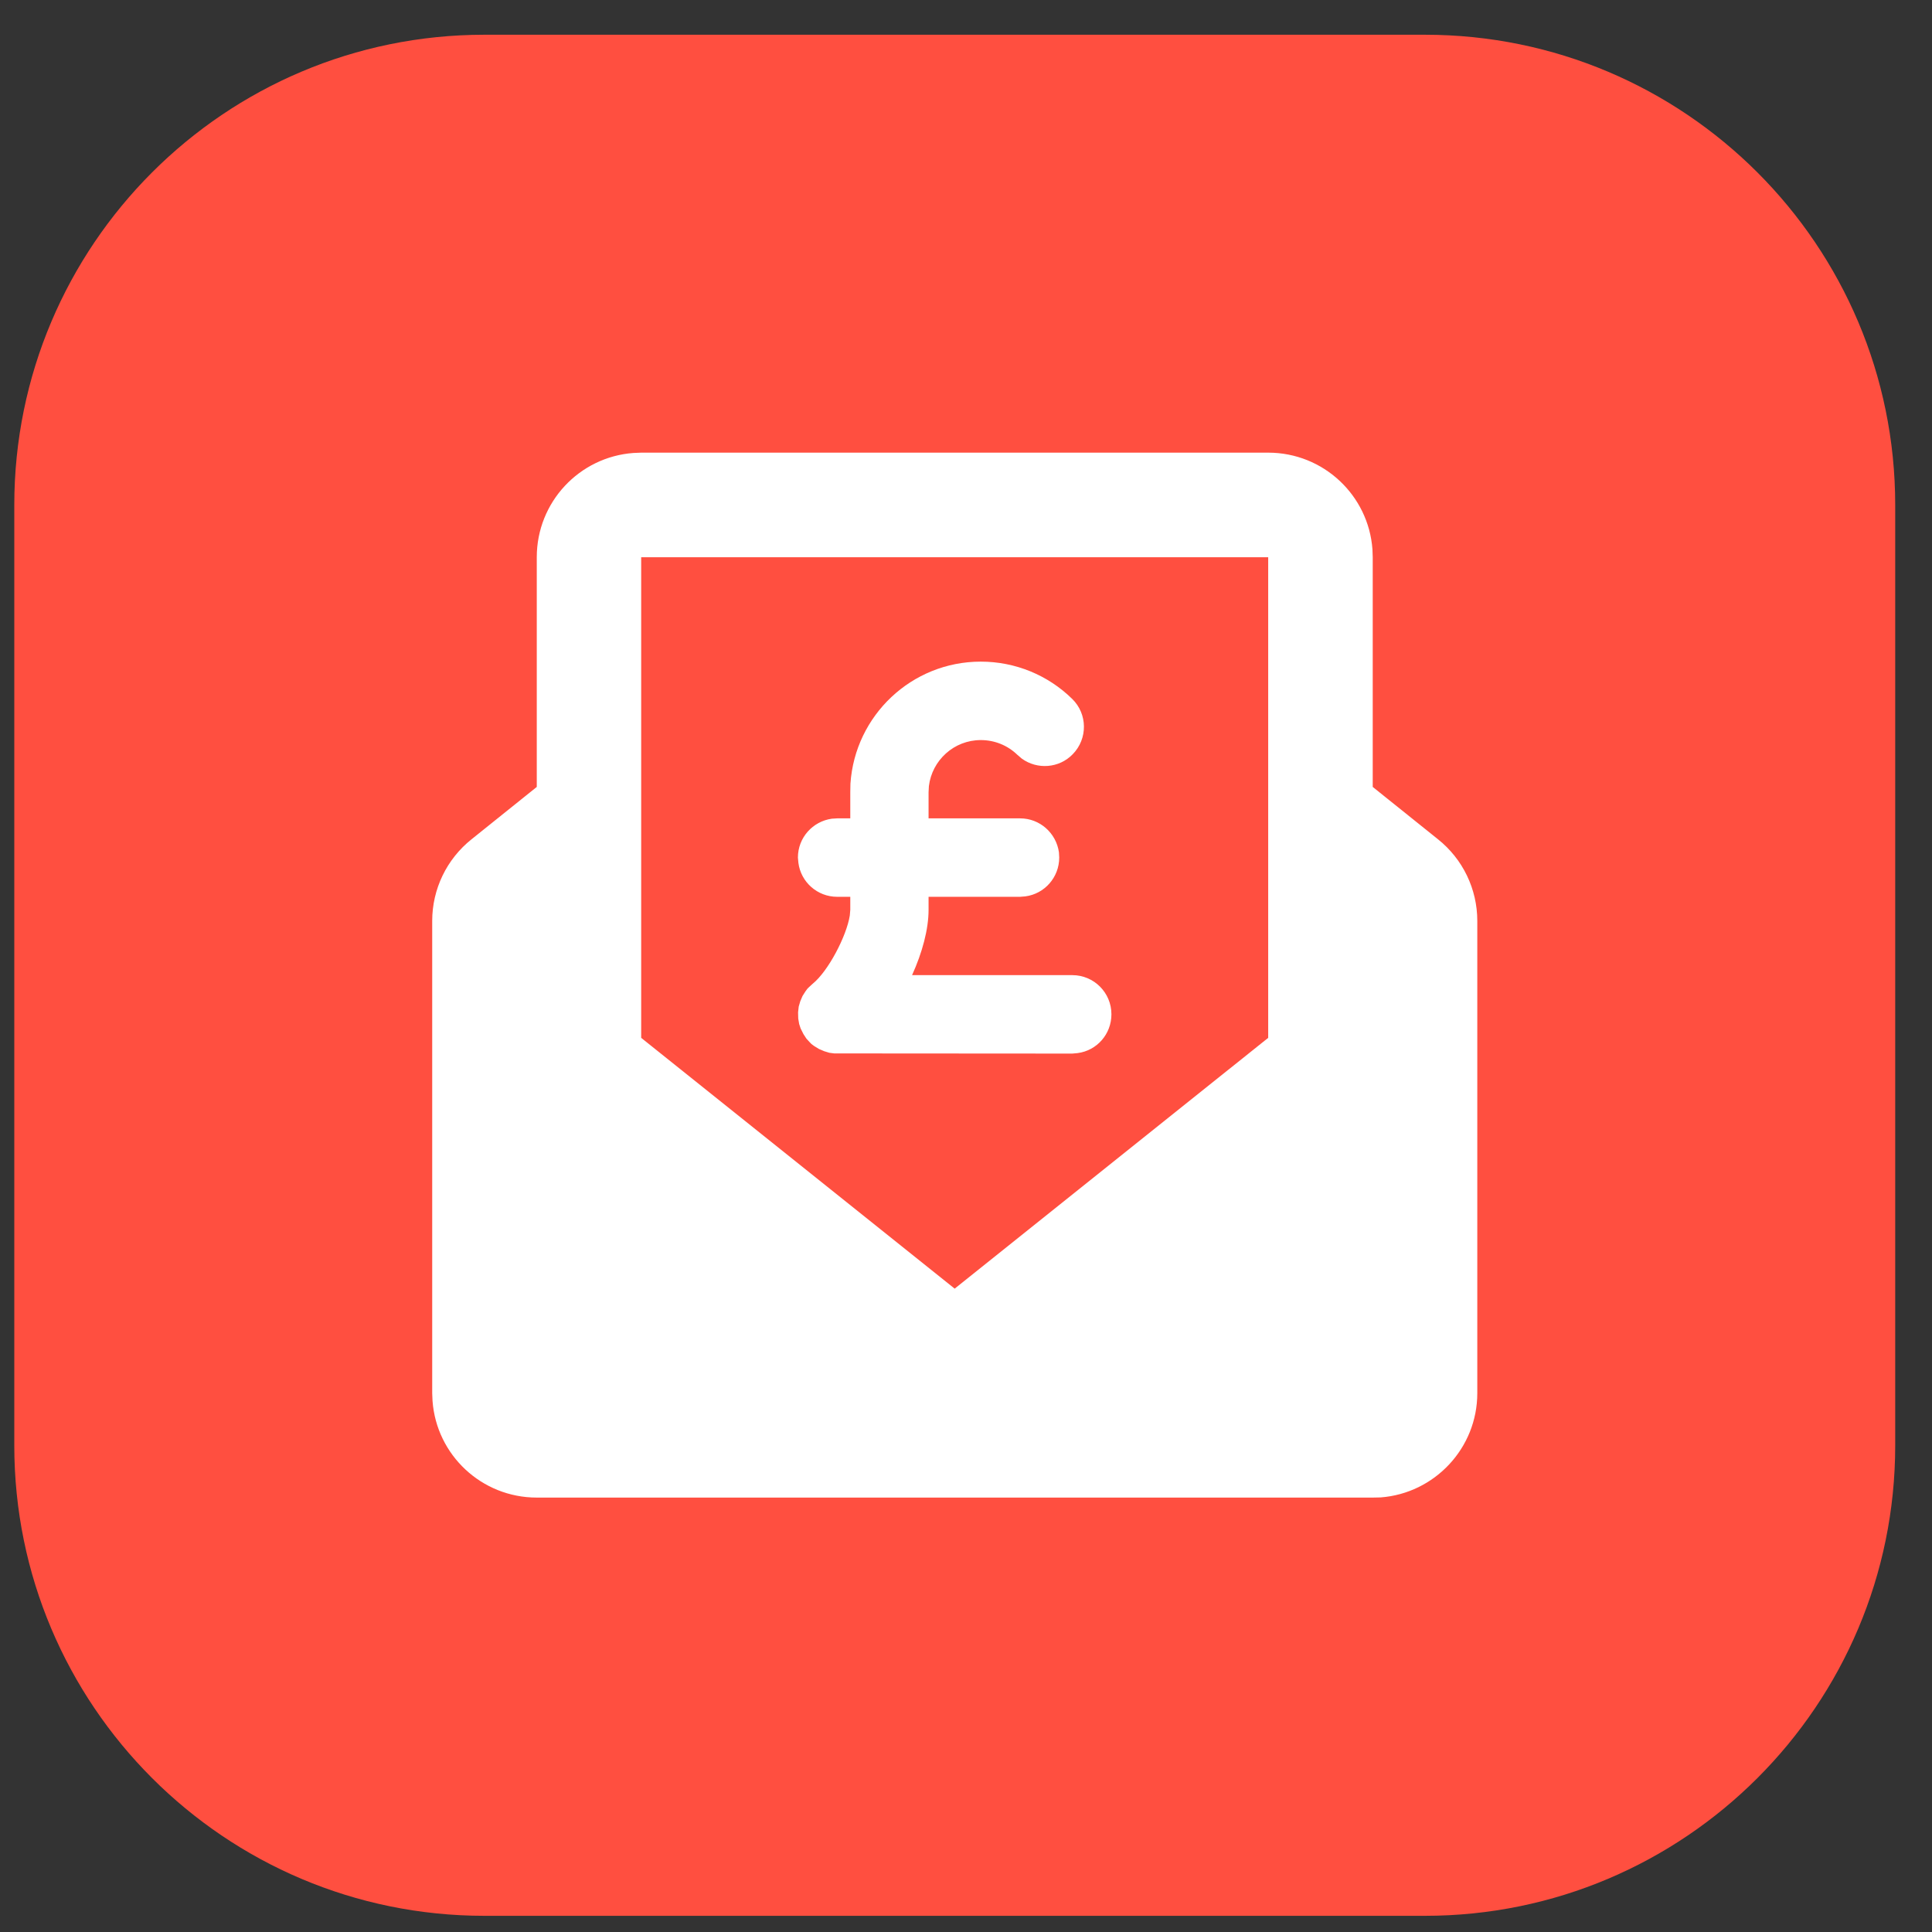
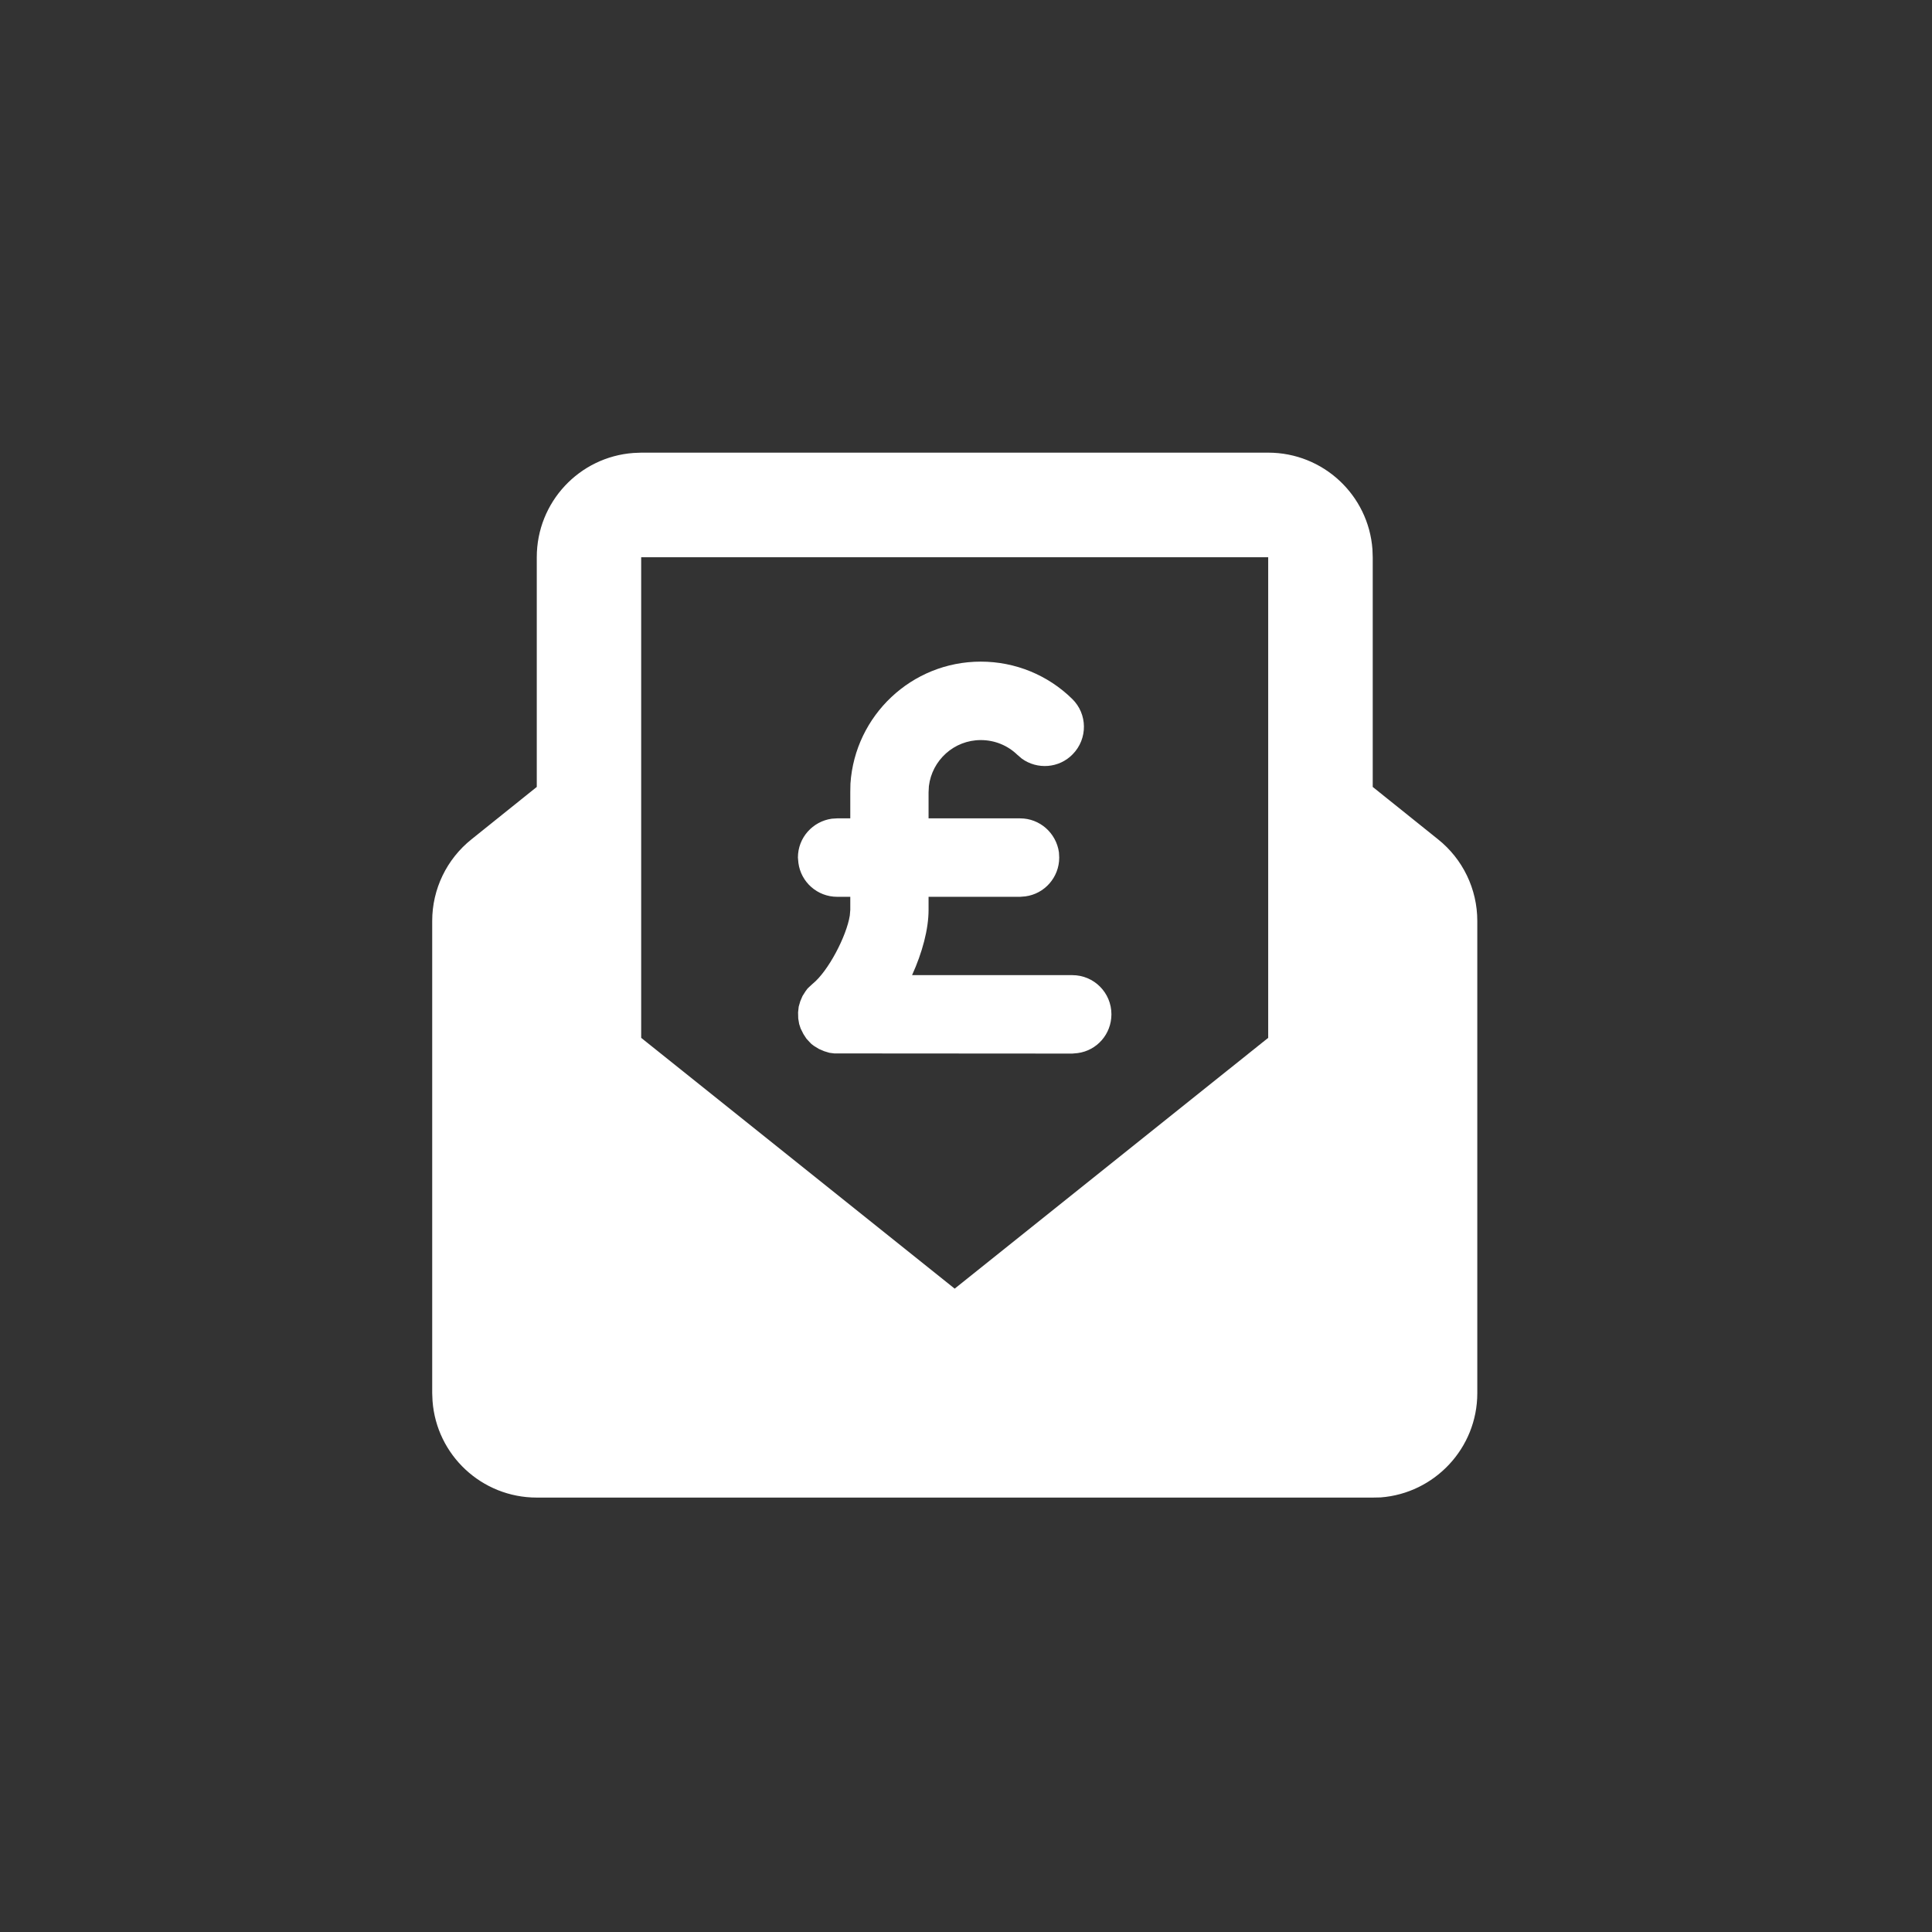
<svg xmlns="http://www.w3.org/2000/svg" width="48px" height="48px" viewBox="0 0 48 48" version="1.1">
  <rect x="0" y="0" width="48" height="48" fill="#333333" stroke="none" />
  <defs>
    <clipPath id="clip1">
      <path d="M 0.355 0.863 L 47.086 0.863 L 47.086 47.598 L 0.355 47.598 Z M 0.355 0.863 " />
    </clipPath>
  </defs>
  <g id="surface1">
    <g clip-path="url(#clip1)" clip-rule="nonzero">
-       <path style=" stroke:none;fill-rule:nonzero;fill:rgb(100%,30.98%,25.098%);fill-opacity:1;" d="M 12.035 0.863 L 35.402 0.863 C 41.855 0.863 47.086 6.094 47.086 12.547 L 47.086 35.914 C 47.086 42.363 41.855 47.598 35.402 47.598 L 12.035 47.598 C 5.586 47.598 0.355 42.363 0.355 35.914 L 0.355 12.547 C 0.355 6.094 5.586 0.863 12.035 0.863 Z M 12.035 0.863 " />
-     </g>
+       </g>
    <path style=" stroke:none;fill-rule:evenodd;fill:rgb(100%,100%,100%);fill-opacity:1;" d="M 31.508 11.246 C 32.879 11.246 34 12.305 34.098 13.648 L 34.105 13.844 L 34.105 19.551 L 35.727 20.852 C 36.344 21.344 36.703 22.09 36.703 22.879 L 36.703 34.613 C 36.703 35.98 35.641 37.102 34.301 37.203 L 34.105 37.207 L 13.336 37.207 C 11.965 37.207 10.844 36.148 10.746 34.805 L 10.738 34.613 L 10.738 22.879 C 10.738 22.09 11.098 21.344 11.715 20.852 L 13.336 19.551 L 13.336 13.844 C 13.336 12.473 14.395 11.352 15.738 11.254 L 15.93 11.246 Z M 31.508 13.844 L 15.93 13.844 L 15.93 25.785 L 23.719 32.016 L 31.508 25.785 Z M 20.16 25.938 L 20.121 25.898 L 20.035 25.805 L 19.961 25.691 L 19.891 25.551 L 19.855 25.441 L 19.832 25.305 L 19.828 25.152 L 19.844 25.008 L 19.883 24.875 L 19.938 24.746 L 20.012 24.629 L 20.062 24.562 L 20.102 24.523 L 20.191 24.441 C 20.574 24.133 21.031 23.262 21.113 22.746 L 21.125 22.605 L 21.125 22.281 L 20.801 22.281 C 20.305 22.281 19.898 21.914 19.836 21.438 L 19.824 21.305 C 19.824 20.812 20.191 20.406 20.668 20.34 L 20.801 20.332 L 21.125 20.332 L 21.125 19.684 L 21.129 19.469 C 21.242 17.777 22.648 16.438 24.367 16.438 C 25.227 16.438 26.035 16.773 26.637 17.363 C 27.023 17.738 27.027 18.355 26.652 18.738 C 26.312 19.09 25.77 19.125 25.387 18.848 L 25.277 18.754 C 25.035 18.52 24.715 18.387 24.367 18.387 C 23.703 18.387 23.156 18.887 23.078 19.531 L 23.07 19.684 L 23.07 20.332 L 25.344 20.332 C 25.836 20.332 26.242 20.699 26.309 21.176 L 26.316 21.305 C 26.316 21.801 25.949 22.207 25.477 22.27 L 25.344 22.281 L 23.07 22.281 L 23.07 22.605 C 23.07 23.086 22.914 23.668 22.66 24.227 L 26.641 24.227 C 27.18 24.227 27.613 24.664 27.613 25.199 C 27.613 25.695 27.25 26.102 26.773 26.164 L 26.641 26.176 L 20.727 26.172 L 20.605 26.156 L 20.477 26.117 L 20.348 26.062 L 20.227 25.988 Z M 20.16 25.938 " />
  </g>
</svg>